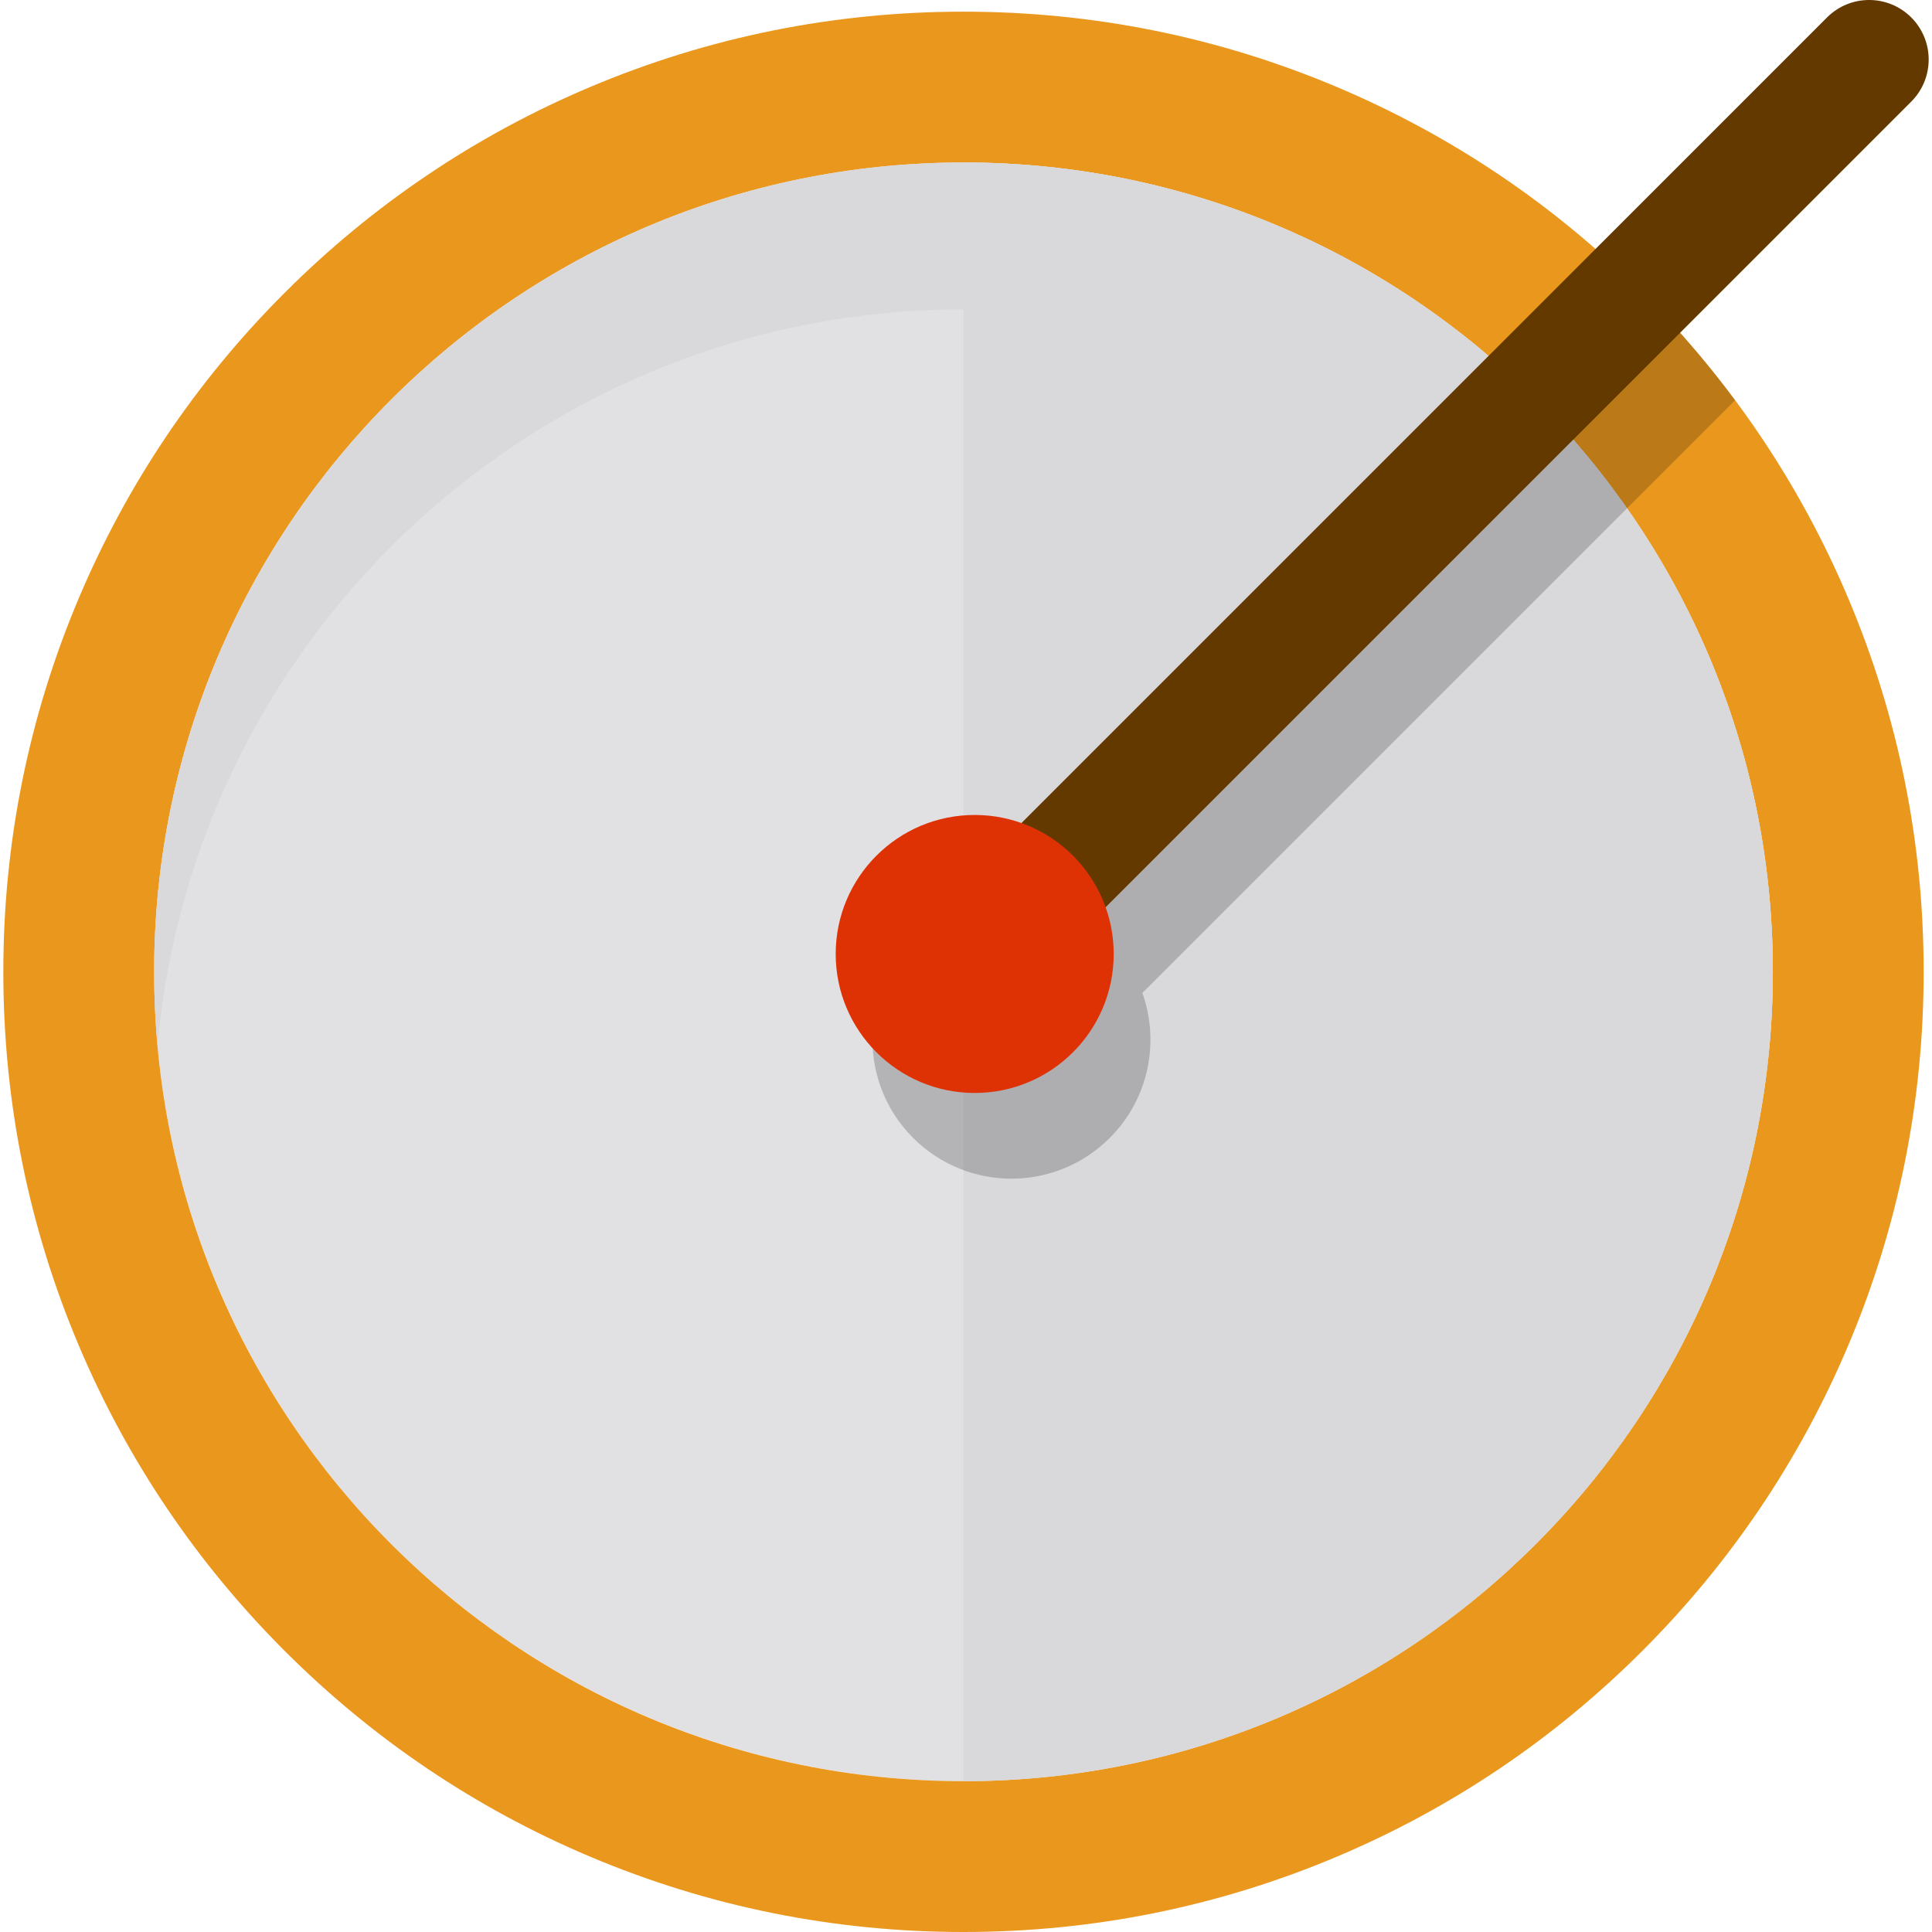
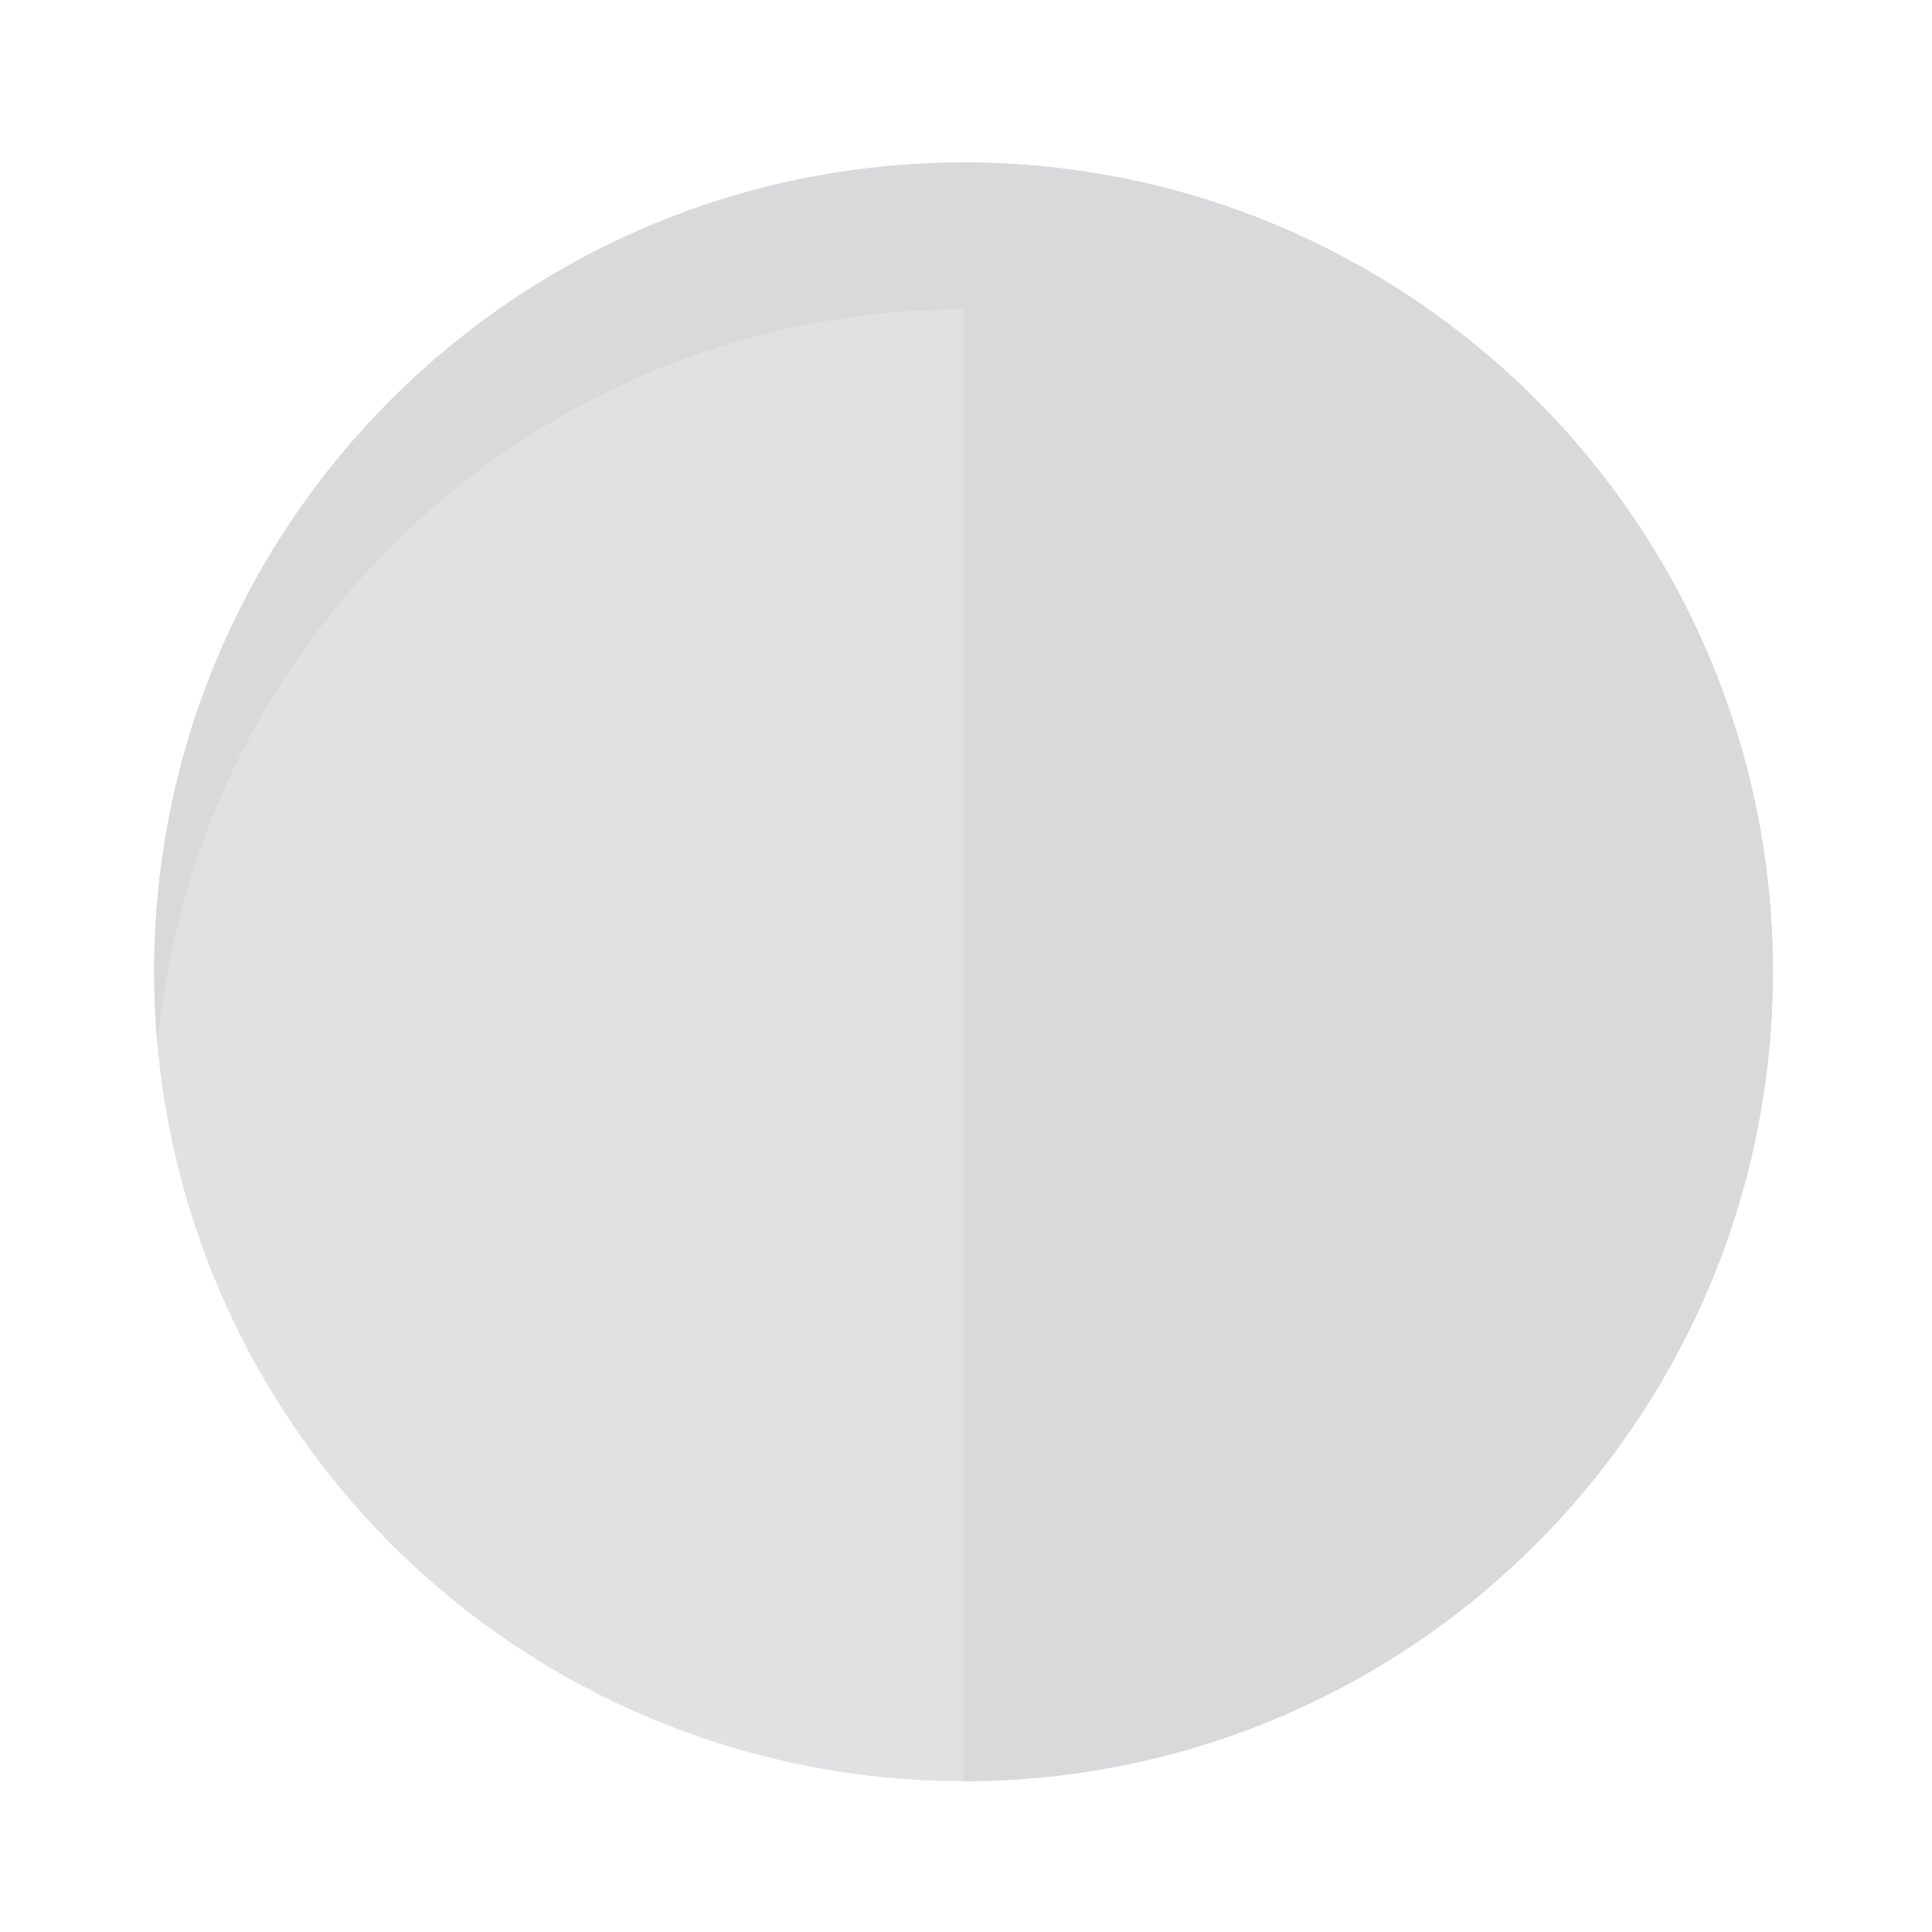
<svg xmlns="http://www.w3.org/2000/svg" height="800px" width="800px" version="1.1" id="Layer_1" viewBox="0 0 512 512" xml:space="preserve">
  <circle style="fill:#E1E1E3;" cx="255.336" cy="257.549" r="214.483" />
-   <path style="fill:#EA971E;" d="M255.336,43.062c118.456,0,214.483,96.028,214.483,214.484S373.791,472.03,255.336,472.03  S40.852,376.002,40.852,257.545S136.88,43.062,255.336,43.062 M255.336,3.091c-34.334,0-67.662,6.733-99.058,20.012  c-30.305,12.818-57.514,31.16-80.868,54.516c-23.356,23.356-41.698,50.564-54.515,80.869c-13.28,31.395-20.014,64.723-20.014,99.057  s6.733,67.662,20.012,99.058c12.818,30.305,31.159,57.514,54.515,80.869c23.356,23.356,50.564,41.698,80.869,54.515  C187.674,505.267,221.002,512,255.336,512s67.662-6.733,99.058-20.012c30.305-12.818,57.514-31.159,80.869-54.515  c23.356-23.356,41.698-50.564,54.515-80.869c13.279-31.396,20.012-64.724,20.012-99.058s-6.733-67.662-20.012-99.058  c-12.818-30.305-31.159-57.514-54.515-80.869c-23.356-23.356-50.564-41.698-80.869-54.515C322.998,9.824,289.67,3.091,255.336,3.091  L255.336,3.091z" />
  <g>
    <path style="fill:#D9D8DB;" d="M255.336,81.981c111.895,0,203.761,85.69,213.596,195.025c0.577-6.411,0.888-12.899,0.888-19.46   c0-118.456-96.028-214.484-214.483-214.484S40.852,139.089,40.852,257.545c0,6.561,0.311,13.049,0.888,19.46   C51.575,167.67,143.441,81.981,255.336,81.981z" />
    <path style="fill:#D9D8DB;" d="M255.336,43.062V472.03c118.456,0,214.483-96.028,214.483-214.483S373.792,43.062,255.336,43.062z" />
  </g>
  <g style="opacity:0.2;">
-     <path d="M241.995,249.473c-14.386,14.386-14.386,37.709,0,52.095s37.709,14.386,52.095,0c10.393-10.393,13.273-25.449,8.65-38.431   l157.063-157.063c-6.303-8.494-13.117-16.586-20.406-24.22l-158.97,158.969C267.444,236.199,252.387,239.08,241.995,249.473z" />
-   </g>
-   <path style="fill:#633900;" d="M265.255,261.642c-4.037,0-8.076-1.54-11.157-4.621c-6.162-6.161-6.162-16.152,0-22.313  L484.185,4.621c6.162-6.161,16.153-6.163,22.313,0c6.162,6.161,6.162,16.152,0,22.313L276.412,257.02  C273.331,260.1,269.293,261.642,265.255,261.642z" />
-   <circle style="fill:#DE3205;" cx="258.306" cy="252.811" r="36.837" />
+     </g>
</svg>